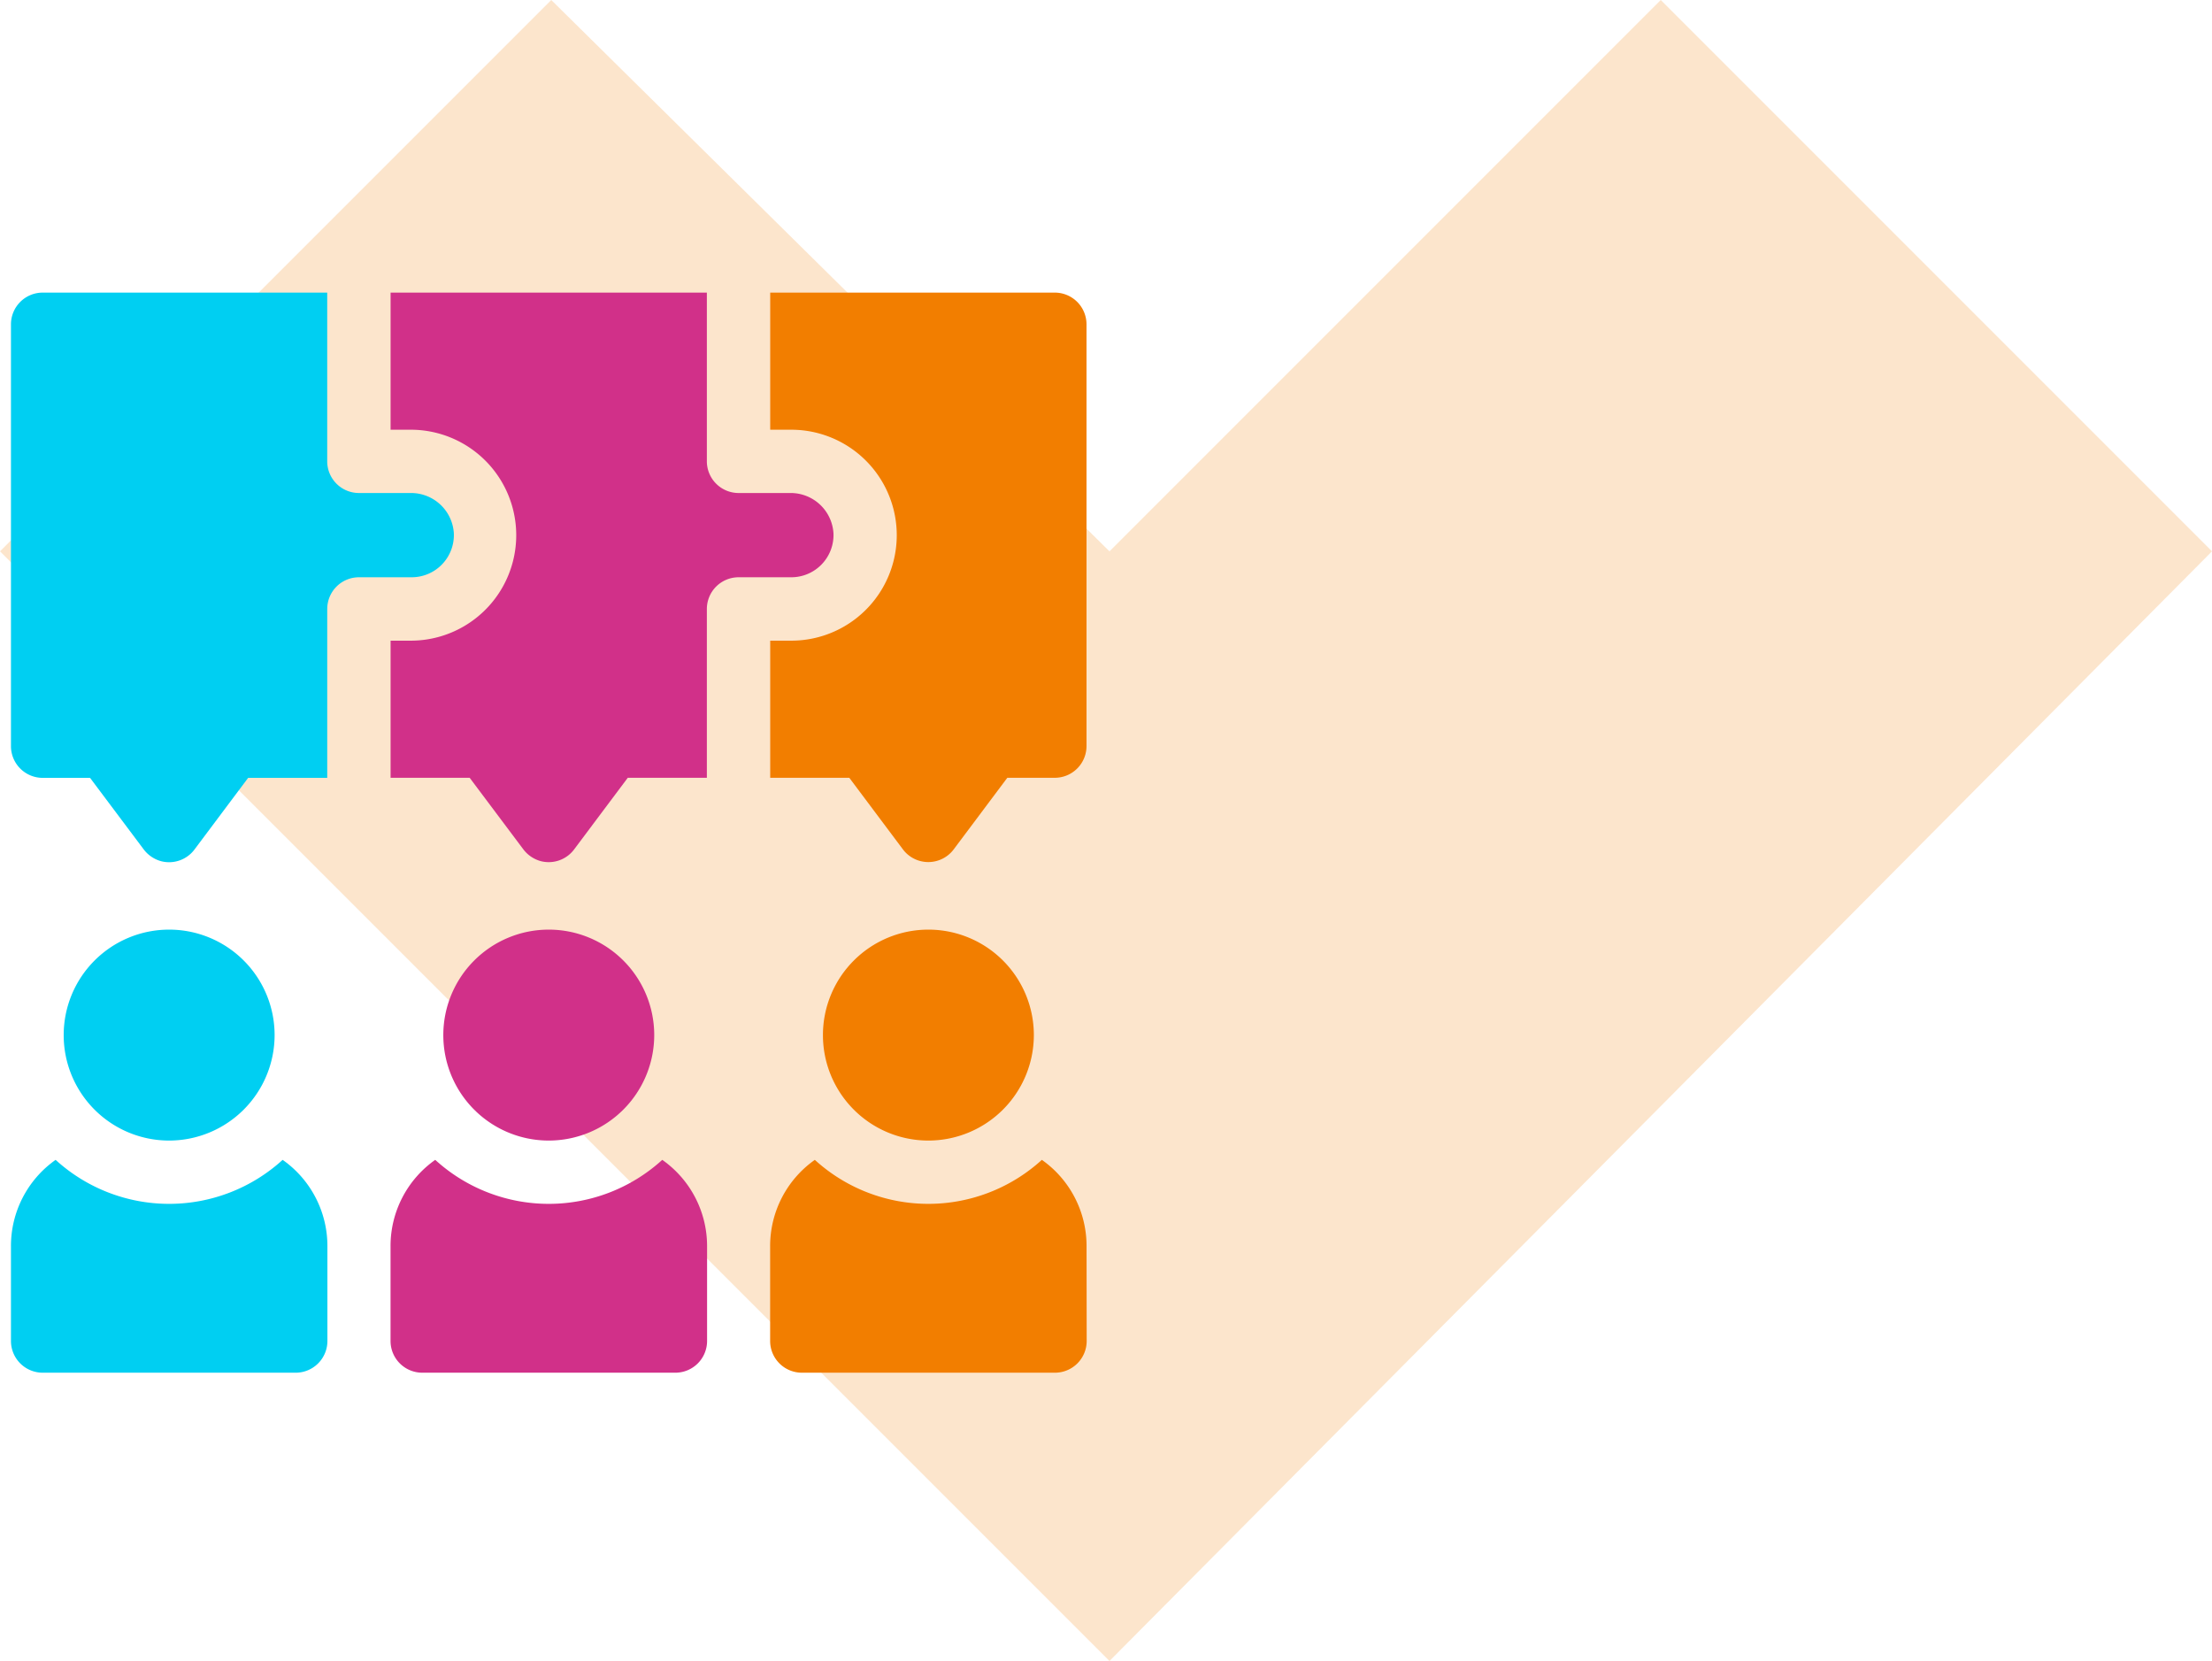
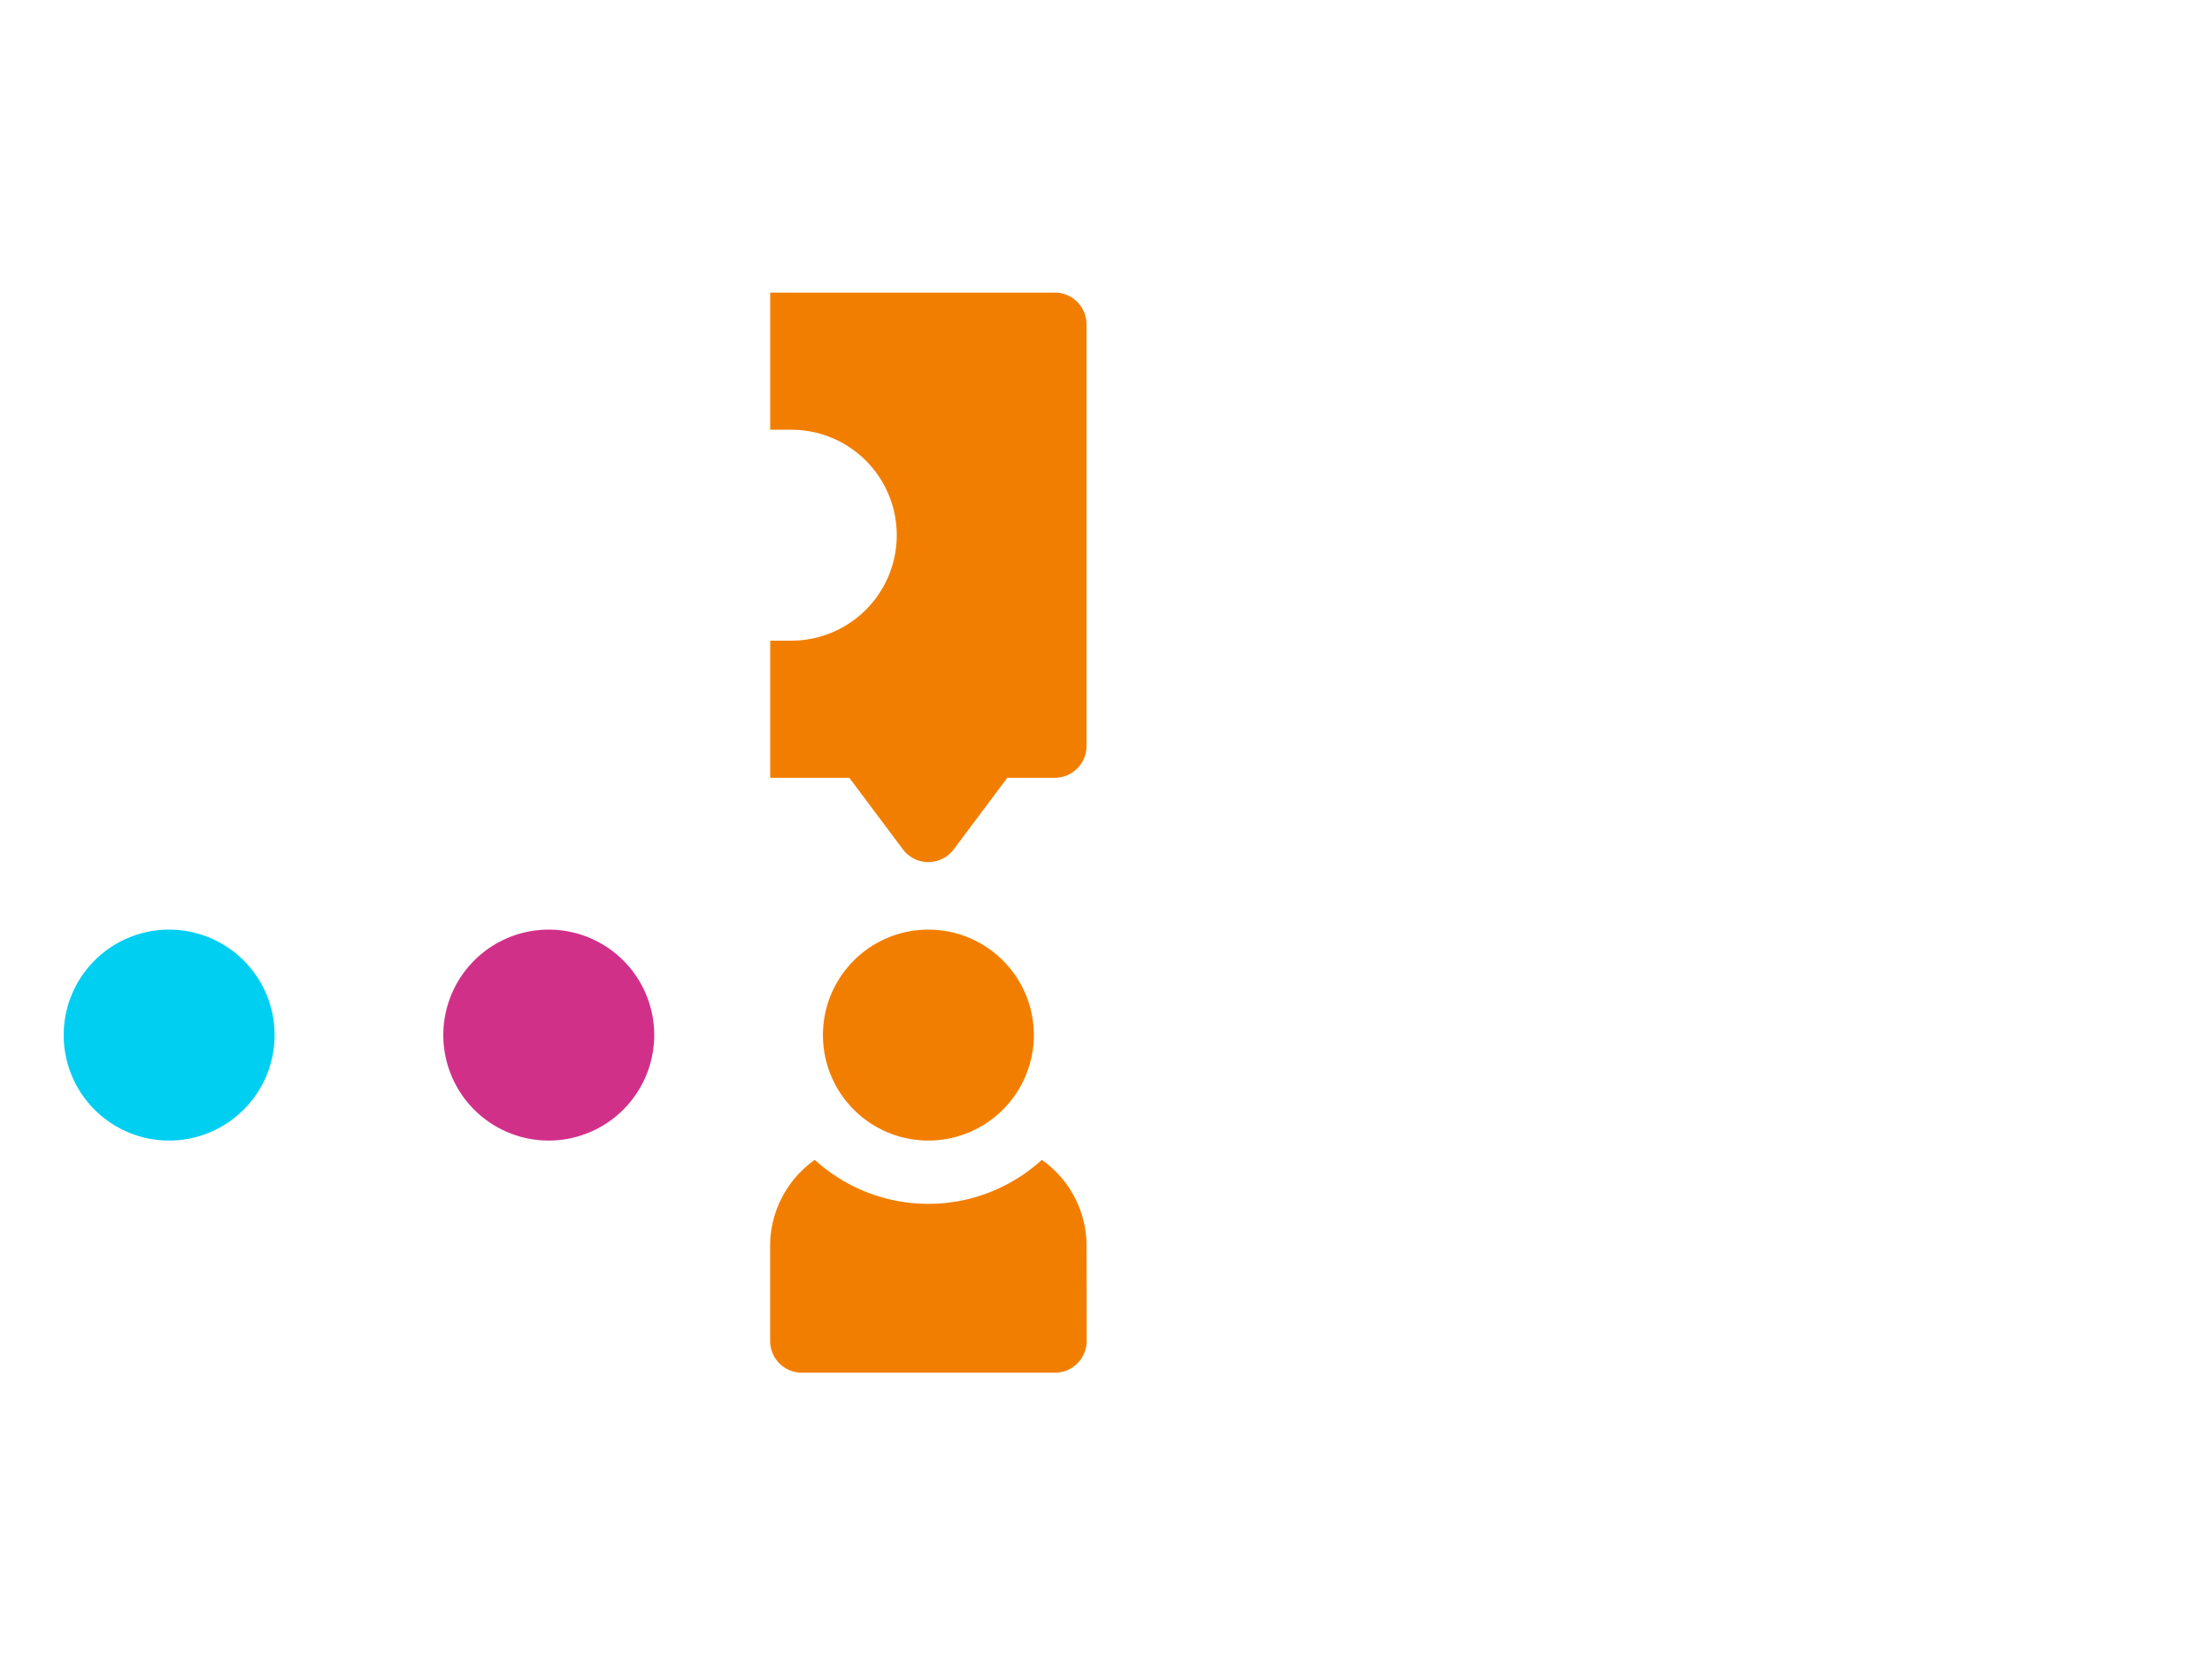
<svg xmlns="http://www.w3.org/2000/svg" width="90.613" height="68.031" viewBox="0 0 90.613 68.031">
  <g id="innovative" transform="translate(-278.939 -1880)">
-     <path id="Path_62168" data-name="Path 62168" d="M22.582,0l45.45,45.164L22.582,90.613,0,68.031,22.582,45.164,0,22.582Z" transform="translate(369.552 1880) rotate(90)" fill="#f27e00" opacity="0.2" />
    <g id="jigsaw" transform="translate(278.388 1891.985)">
      <g id="Group_7014" data-name="Group 7014" transform="translate(1 26.091)">
        <g id="Group_7013" data-name="Group 7013" transform="translate(0 9.43)">
-           <path id="Path_62178" data-name="Path 62178" d="M12.129,411.147a6.9,6.9,0,0,1-9.3,0A4.313,4.313,0,0,0,1,414.677v3.888a1.3,1.3,0,0,0,1.3,1.3H12.663a1.3,1.3,0,0,0,1.3-1.3v-3.888A4.313,4.313,0,0,0,12.129,411.147Z" transform="translate(-1 -411.147)" fill="#00cff2" />
-         </g>
+           </g>
        <path id="Path_62179" data-name="Path 62179" d="M30.32,310.64a4.32,4.32,0,1,1,4.32-4.32A4.325,4.325,0,0,1,30.32,310.64Z" transform="translate(-23.84 -302)" fill="#00cff2" />
      </g>
      <path id="Path_62180" data-name="Path 62180" d="M373.959,414.677a4.313,4.313,0,0,0-1.831-3.53,6.9,6.9,0,0,1-9.3,0,4.313,4.313,0,0,0-1.831,3.53v3.888a1.3,1.3,0,0,0,1.3,1.3h10.367a1.3,1.3,0,0,0,1.3-1.3" transform="translate(-328.898 -375.626)" fill="#f27e00" />
      <path id="Path_62181" data-name="Path 62181" d="M390.32,310.64a4.32,4.32,0,1,1,4.32-4.32A4.325,4.325,0,0,1,390.32,310.64Z" transform="translate(-351.738 -275.909)" fill="#f27e00" />
      <g id="Group_7016" data-name="Group 7016" transform="translate(16.551 26.091)">
        <g id="Group_7015" data-name="Group 7015" transform="translate(0 9.43)">
-           <path id="Path_62182" data-name="Path 62182" d="M192.129,411.147a6.9,6.9,0,0,1-9.3,0,4.313,4.313,0,0,0-1.831,3.53v3.888a1.3,1.3,0,0,0,1.3,1.3h10.367a1.3,1.3,0,0,0,1.3-1.3v-3.888A4.313,4.313,0,0,0,192.129,411.147Z" transform="translate(-181 -411.147)" fill="#d13089" />
-         </g>
+           </g>
        <path id="Path_62183" data-name="Path 62183" d="M210.32,310.64a4.32,4.32,0,1,1,4.32-4.32A4.325,4.325,0,0,1,210.32,310.64Z" transform="translate(-203.84 -302)" fill="#d13089" />
      </g>
      <path id="Path_62184" data-name="Path 62184" d="M372.663,0H361V5.616h.864a4.32,4.32,0,1,1,0,8.64H361v5.616h3.24l2.2,2.937a1.3,1.3,0,0,0,2.073,0l2.2-2.937h1.944a1.3,1.3,0,0,0,1.3-1.3V1.3A1.3,1.3,0,0,0,372.663,0Z" transform="translate(-328.898)" fill="#f27e00" />
      <g id="Group_7017" data-name="Group 7017" transform="translate(1)">
-         <path id="Path_62185" data-name="Path 62185" d="M197.373,8.208h-2.117a1.3,1.3,0,0,1-1.3-1.3V0H181V5.616h.791a4.32,4.32,0,1,1,.072,8.64H181v5.616h3.24l2.185,2.913a1.335,1.335,0,0,0,.747.506,1.3,1.3,0,0,0,1.344-.482l2.2-2.937h3.24V12.959a1.3,1.3,0,0,1,1.3-1.3h2.16a1.73,1.73,0,0,0,1.727-1.795A1.756,1.756,0,0,0,197.373,8.208Z" transform="translate(-165.449)" fill="#d13089" />
-         <path id="Path_62186" data-name="Path 62186" d="M17.373,8.208H15.255a1.3,1.3,0,0,1-1.3-1.3V0H2.3A1.3,1.3,0,0,0,1,1.3V18.575a1.3,1.3,0,0,0,1.3,1.3H4.24l2.185,2.913a1.335,1.335,0,0,0,.747.506,1.3,1.3,0,0,0,1.344-.482l2.2-2.937h3.24V12.959a1.3,1.3,0,0,1,1.3-1.3h2.16a1.73,1.73,0,0,0,1.727-1.795A1.756,1.756,0,0,0,17.373,8.208Z" transform="translate(-1)" fill="#00cff2" />
-       </g>
+         </g>
    </g>
  </g>
</svg>